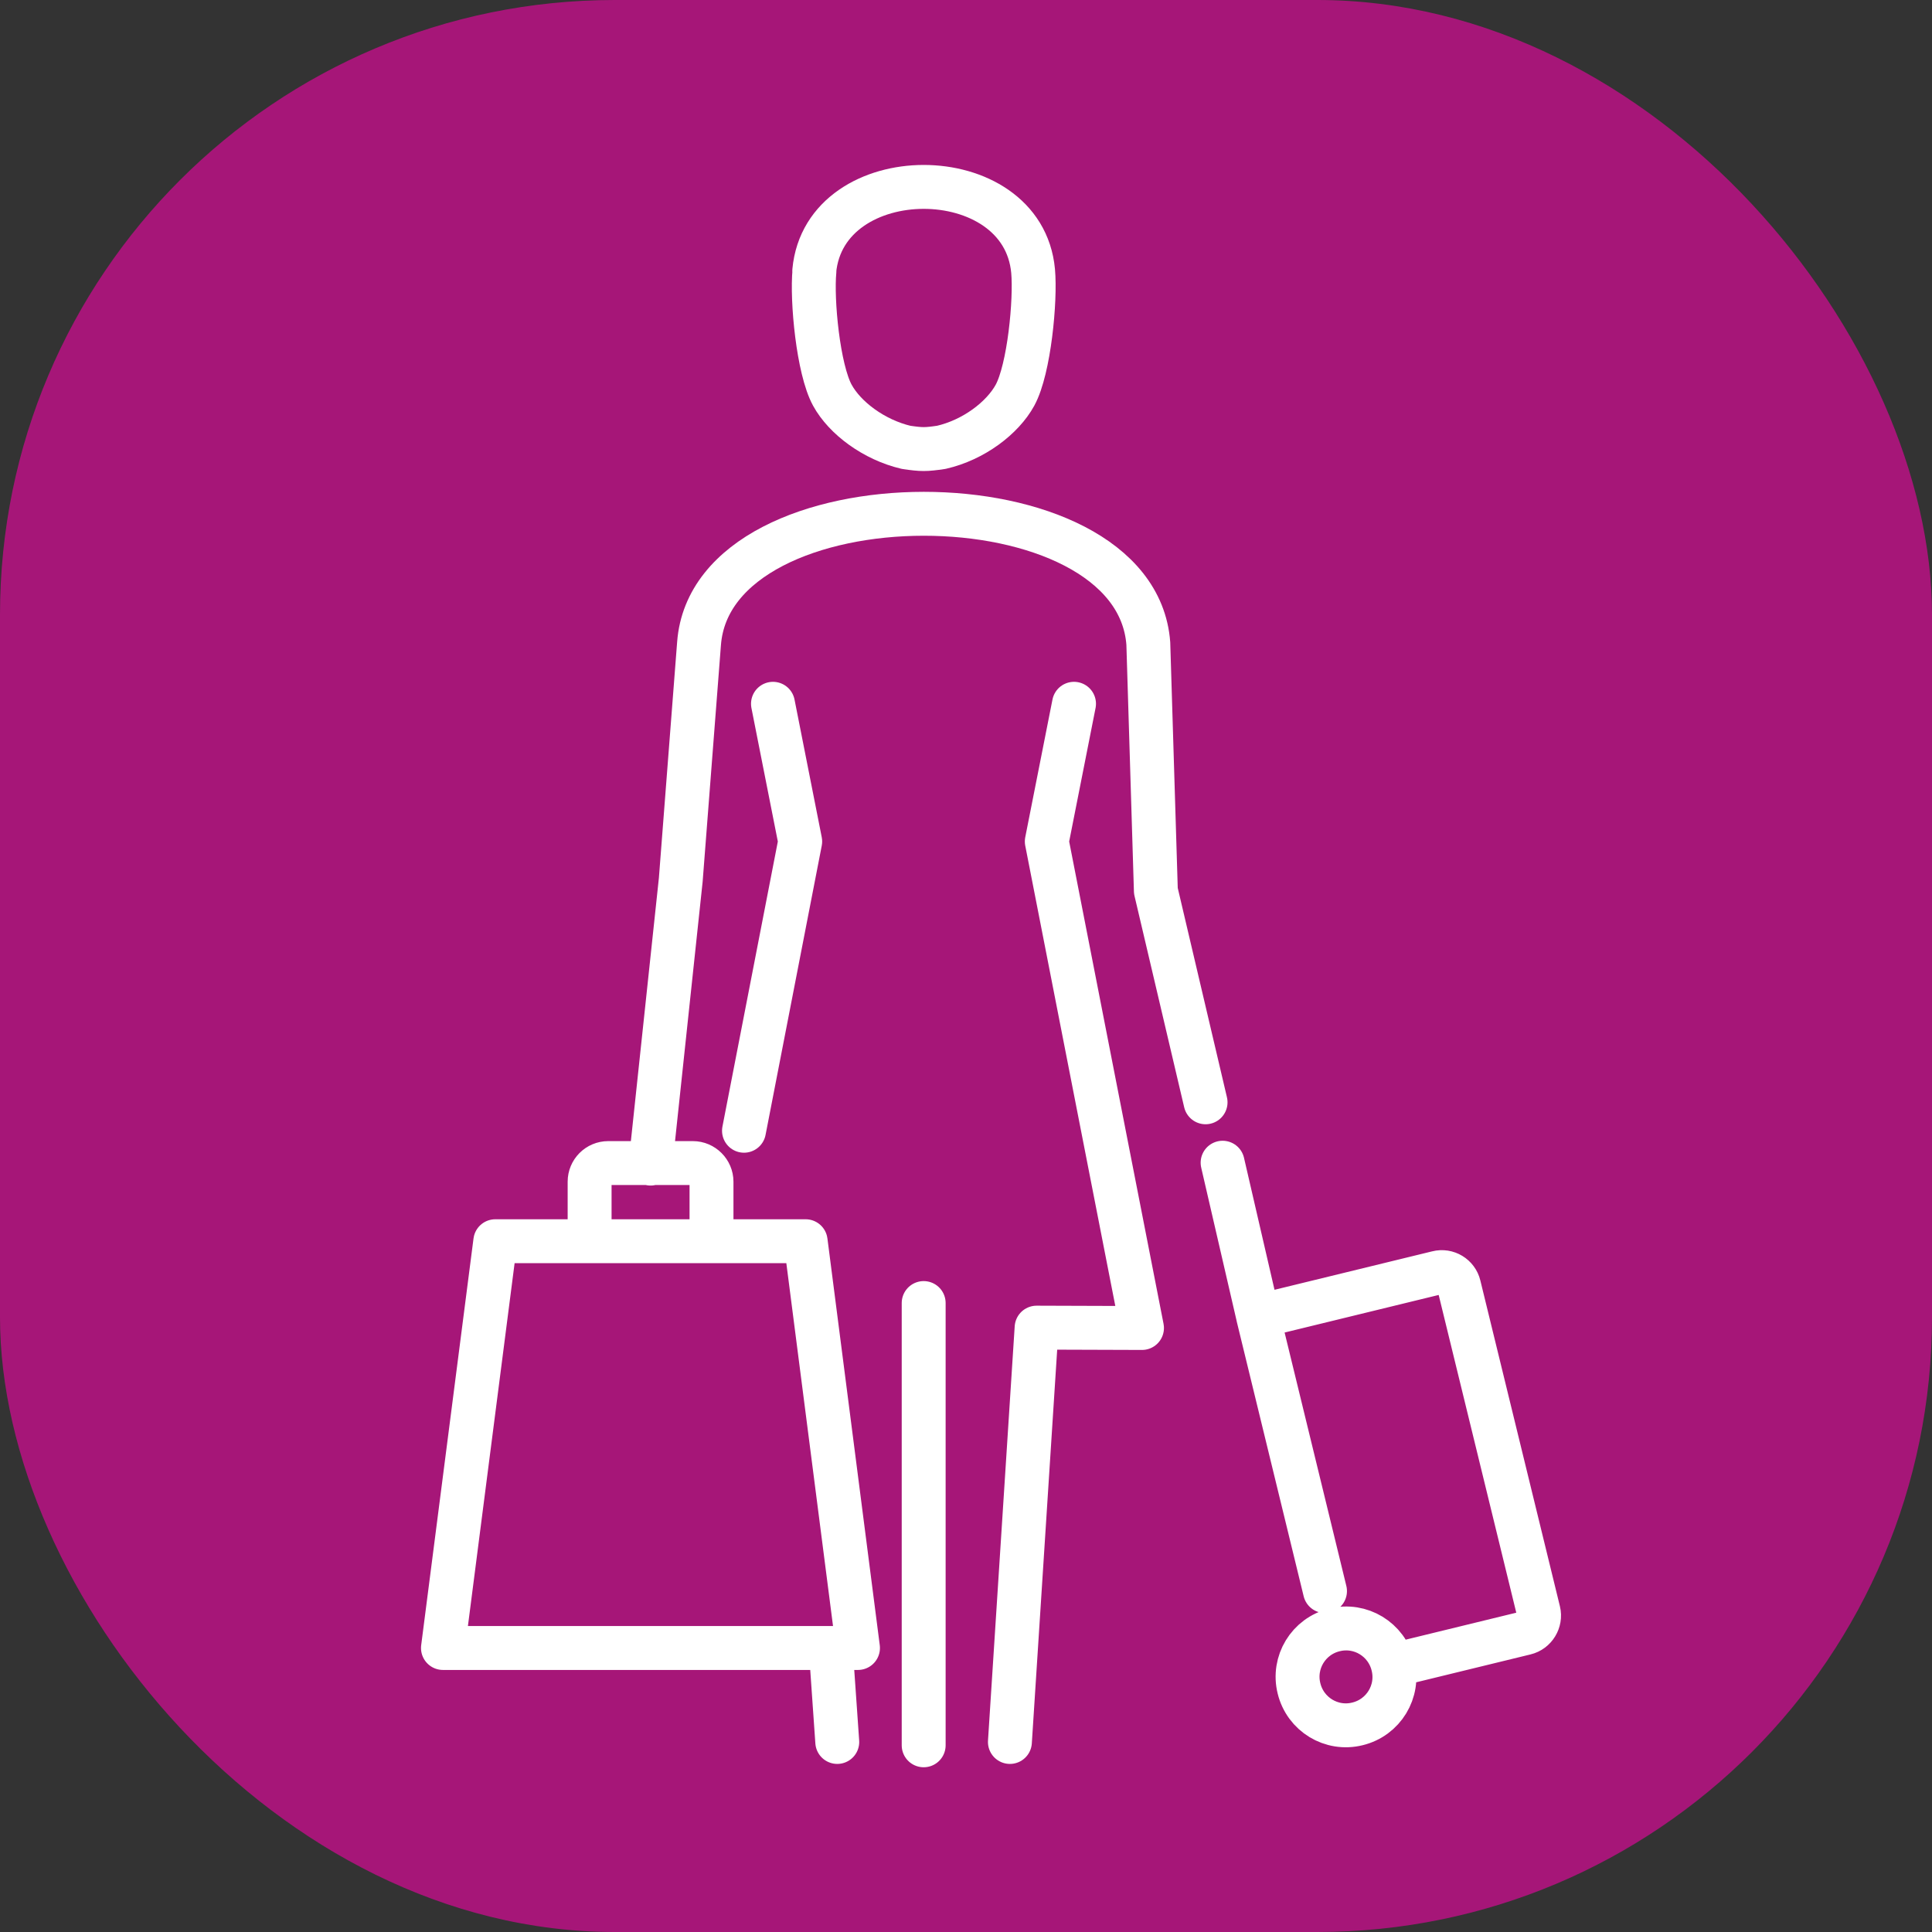
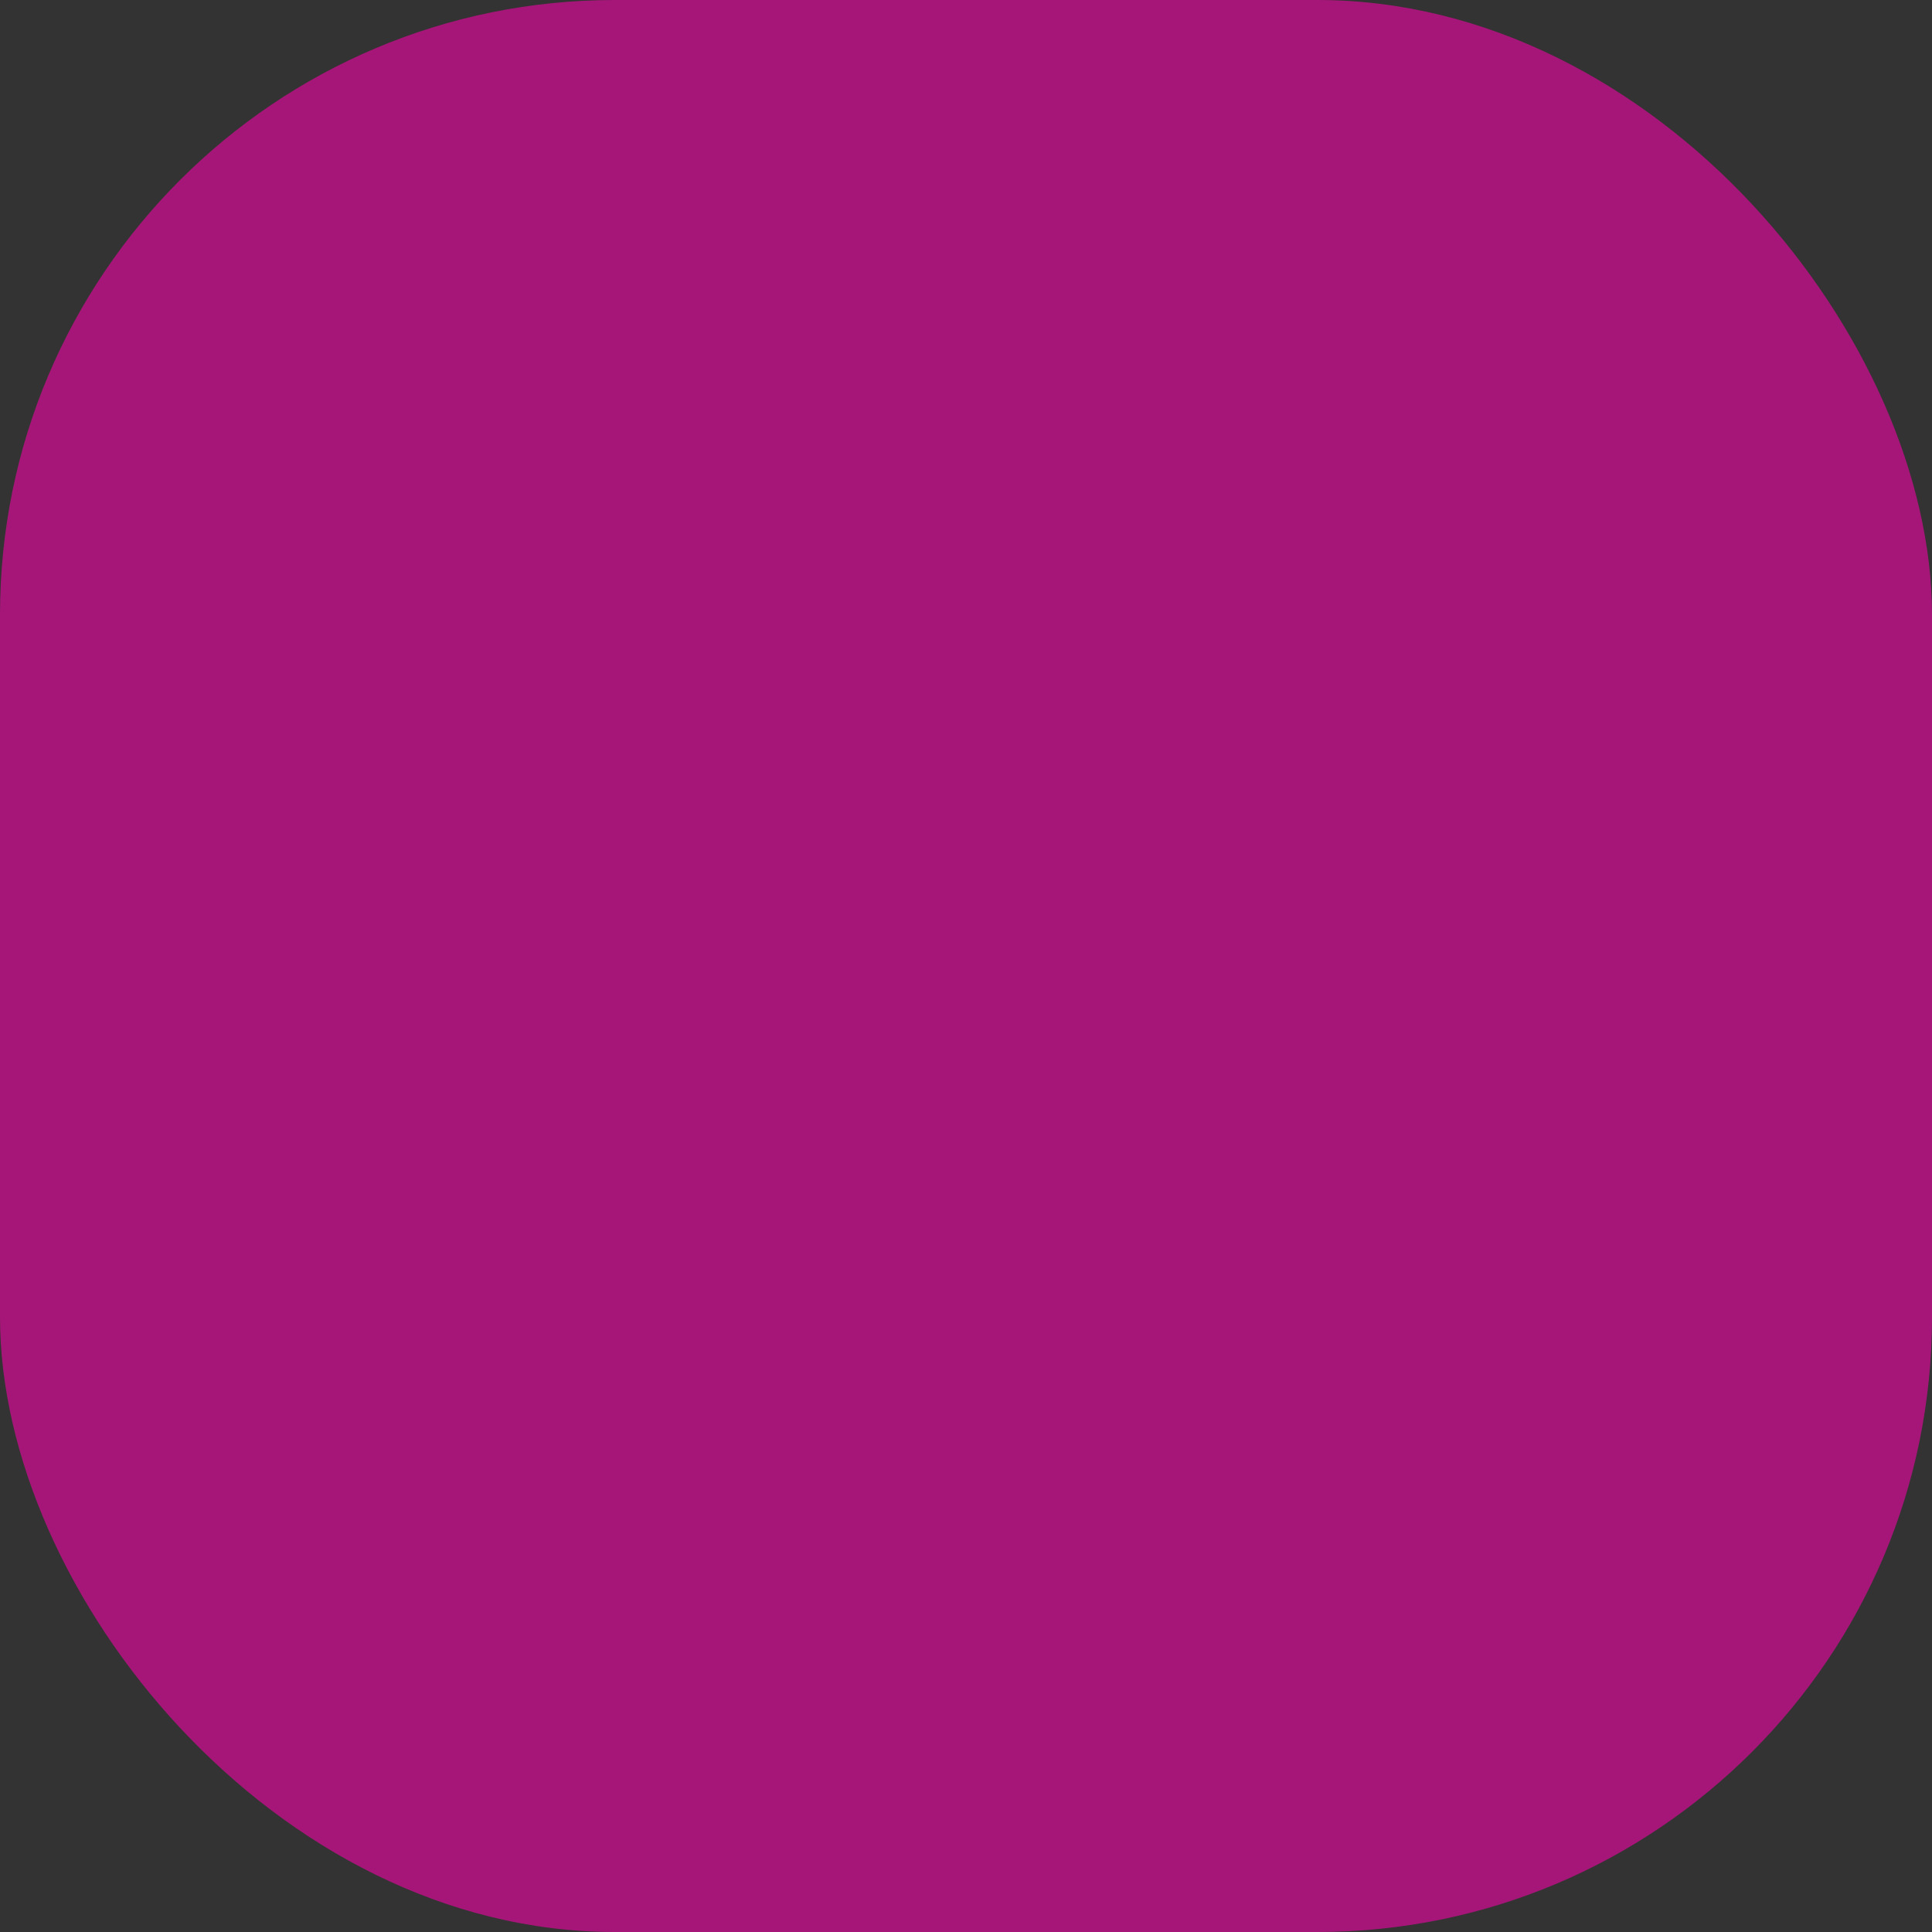
<svg xmlns="http://www.w3.org/2000/svg" id="Layer_2" data-name="Layer 2" viewBox="0 0 110 110">
  <rect x="0" y="0" width="110" height="110" fill="#333333" stroke="none" />
  <defs>
    <style>
      .cls-1 {
        fill: none;
        stroke: #fff;
        stroke-linecap: round;
        stroke-linejoin: round;
        stroke-width: 2.5px;
      }

      .cls-2 {
        fill: #a61678;
      }
    </style>
  </defs>
  <g id="Layer_1-2" data-name="Layer 1">
    <rect class="cls-2" width="110" height="110" rx="35" ry="35" />
-     <path class="cls-1" d="M28.2,70.67h17.67l2.98,23.16H25.22l2.98-23.16Zm5.37-.02v-3.37c0-.58,.47-1.06,1.06-1.06h4.82c.58,0,1.06,.48,1.06,1.06v3.37m5.85-55.22c.59-6.38,11.87-6.39,12.46,0,.15,1.66-.22,5.58-1.03,7.07-.71,1.3-2.36,2.55-4.2,2.97-.89,.13-1.11,.13-2,0-1.83-.43-3.49-1.67-4.2-2.97-.81-1.48-1.18-5.41-1.02-7.07Zm25.27,59.51l-2.02-8.74m9.94,28.56l7.3-1.78c.54-.13,.88-.69,.75-1.23l-4.53-18.55c-.13-.54-.68-.88-1.23-.74l-10.21,2.49,3.81,15.64m.54,2.21c-1.48,.36-2.39,1.85-2.02,3.33,.36,1.48,1.85,2.39,3.33,2.02,1.48-.36,2.39-1.85,2.02-3.33-.36-1.48-1.85-2.39-3.33-2.02Zm-14.83-52.73l-1.55,7.84,5.42,27.7-6-.02-1.52,23.59m11.14-36.42l-2.83-12.04-.43-14.08c-.73-9.86-24.84-9.84-25.58,0l-1.04,13.45-1.72,16.16m10.28,27.91l.35,5.02m-3.66-59.11l1.55,7.84-3.2,16.47m10.23,9.81v25.18" />
  </g>
</svg>